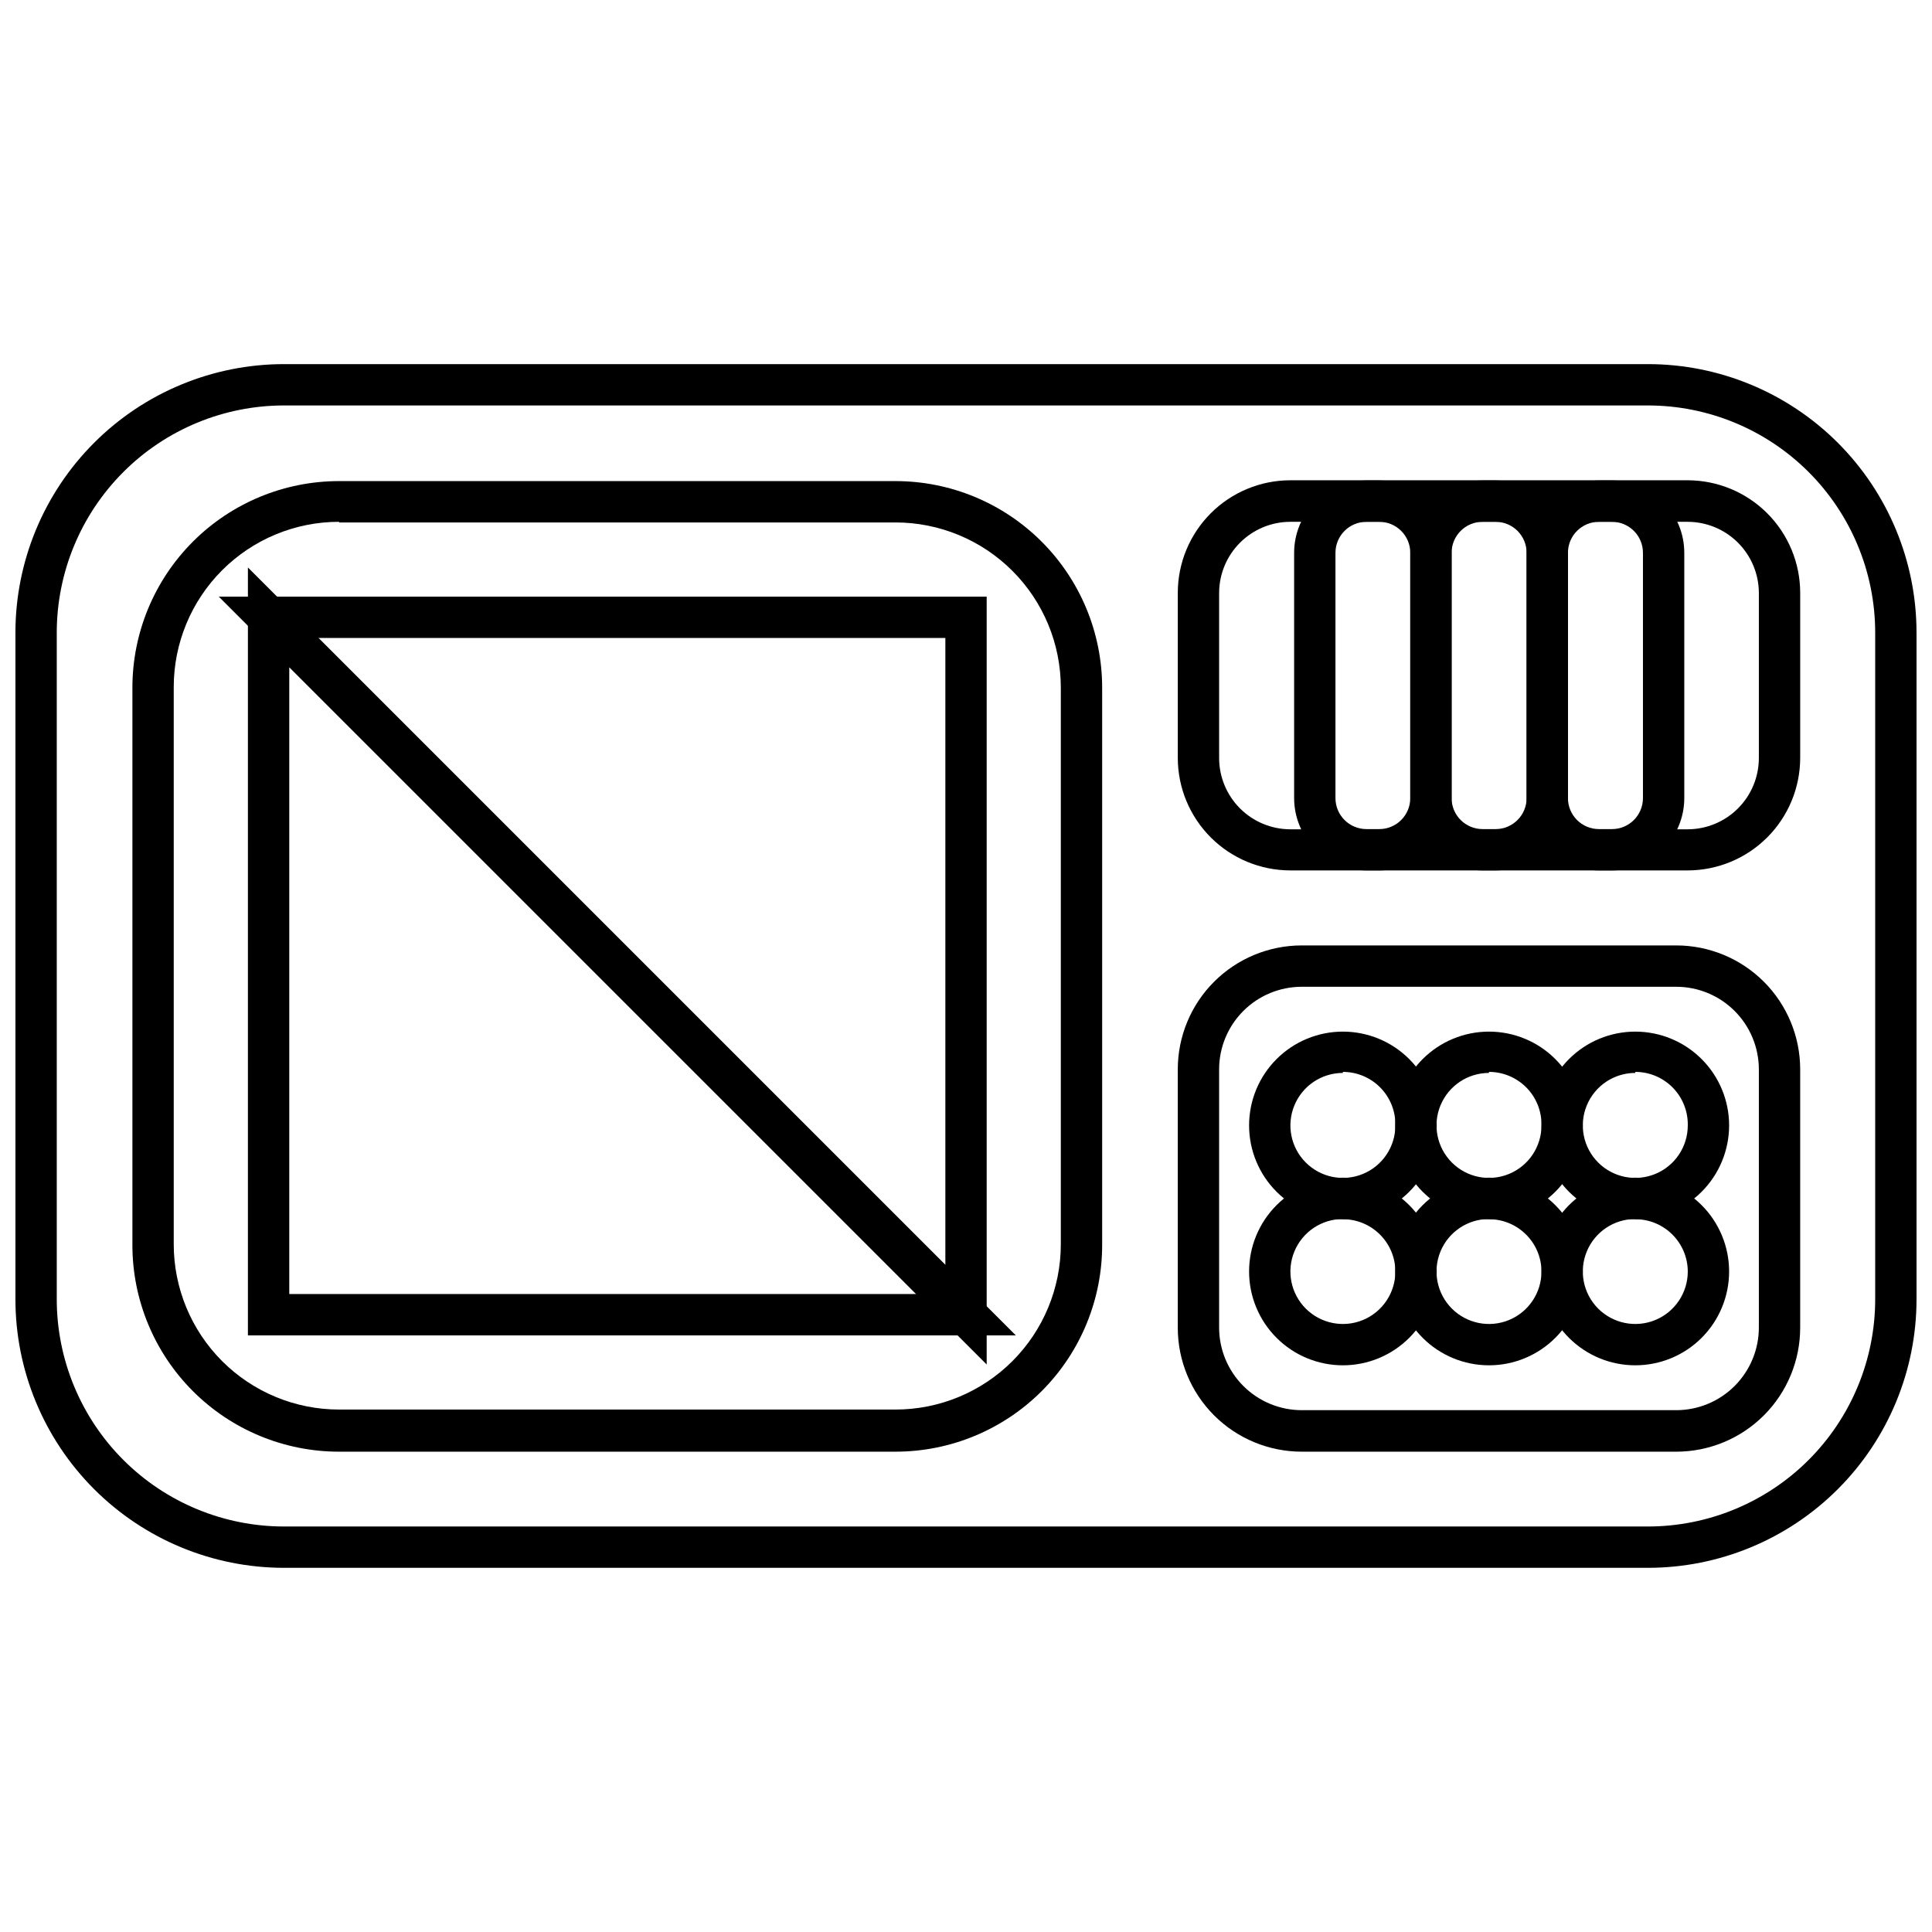
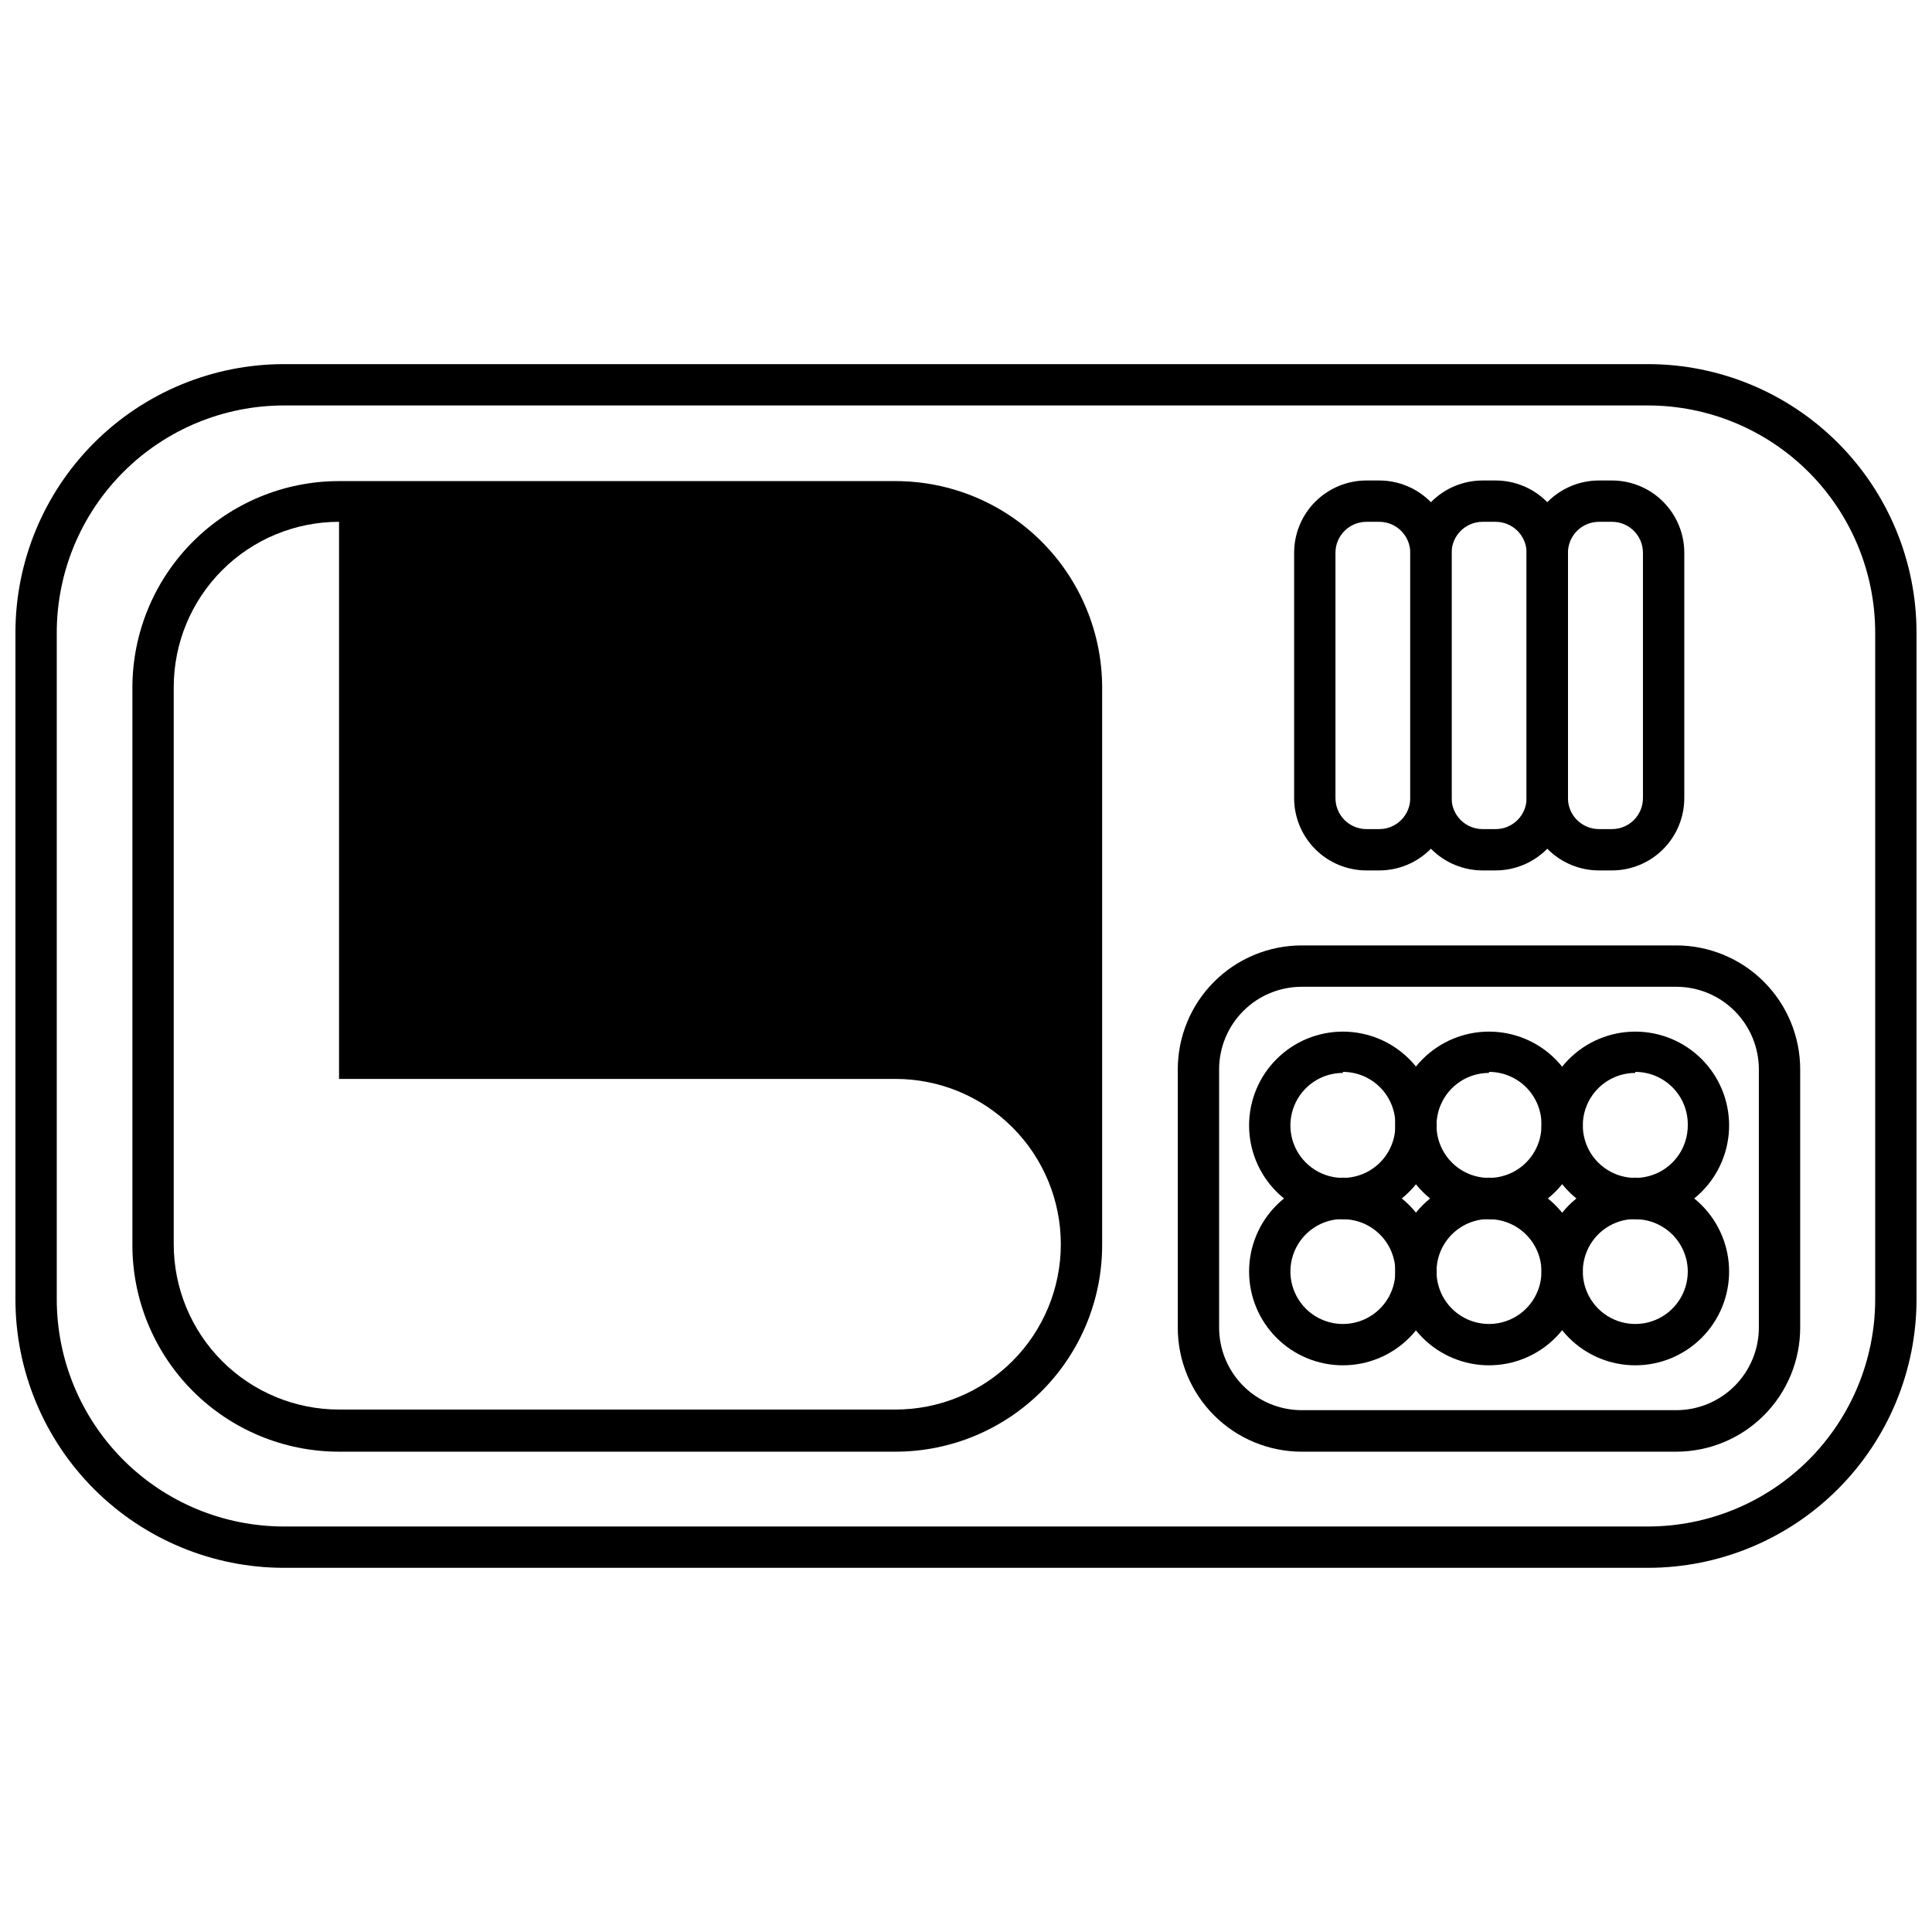
<svg xmlns="http://www.w3.org/2000/svg" width="800px" height="800px" version="1.1" viewBox="144 144 512 512">
  <defs>
    <clipPath id="a">
      <path d="m148.09 240h503.81v320h-503.81z" />
    </clipPath>
  </defs>
  <g clip-path="url(#a)">
    <path d="m580.71 559.49h-361.43c-18.883 0-36.988-7.5-50.34-20.852-13.352-13.352-20.852-31.457-20.852-50.34v-176.61c0-18.883 7.5-36.988 20.852-50.34 13.352-13.352 31.457-20.852 50.34-20.852h361.43-0.004c18.883 0 36.992 7.5 50.34 20.852 13.352 13.352 20.852 31.457 20.852 50.34v176.61c0 18.883-7.5 36.988-20.852 50.34-13.348 13.352-31.457 20.852-50.34 20.852zm-361.43-308.04c-15.977 0-31.301 6.348-42.594 17.645-11.297 11.297-17.645 26.617-17.645 42.594v176.61c0 15.977 6.348 31.301 17.645 42.598 11.293 11.297 26.617 17.641 42.594 17.641h361.43-0.004c15.977 0 31.301-6.344 42.598-17.641 11.297-11.297 17.641-26.621 17.641-42.598v-176.61c0-15.977-6.344-31.297-17.641-42.594-11.297-11.297-26.621-17.645-42.598-17.645z" />
  </g>
-   <path d="m381.32 528.71h-147.47c-14.523 0-28.453-5.769-38.723-16.039-10.27-10.27-16.039-24.199-16.039-38.723v-147.69c0-14.523 5.769-28.453 16.039-38.723 10.27-10.27 24.199-16.039 38.723-16.039h147.47c14.523 0 28.453 5.769 38.723 16.039 10.27 10.27 16.039 24.199 16.039 38.723v147.47c0.059 14.562-5.684 28.547-15.961 38.867-10.277 10.316-24.238 16.113-38.801 16.113zm-147.47-246.43v0.004c-11.621 0-22.762 4.613-30.98 12.832-8.215 8.215-12.828 19.355-12.828 30.977v147.64c0 11.621 4.613 22.762 12.828 30.98 8.219 8.215 19.359 12.832 30.98 12.832h147.47c11.621 0 22.762-4.617 30.977-12.832 8.219-8.219 12.832-19.359 12.832-30.98v-147.47c0-11.617-4.613-22.762-12.832-30.977-8.215-8.219-19.355-12.832-30.977-12.832h-147.47z" />
-   <path d="m591.28 374.67h-105.36c-7.898-0.016-15.469-3.16-21.051-8.742-5.582-5.582-8.727-13.152-8.742-21.051v-43.809c0.016-7.894 3.16-15.465 8.742-21.047 5.582-5.586 13.152-8.727 21.051-8.742h105.36-0.004c7.898 0.016 15.465 3.156 21.051 8.742 5.582 5.582 8.727 13.152 8.742 21.047v43.809c-0.016 7.898-3.16 15.469-8.742 21.051-5.586 5.582-13.152 8.727-21.051 8.742zm-105.36-92.383c-4.992 0.012-9.777 2.004-13.305 5.531-3.531 3.531-5.519 8.312-5.535 13.305v43.809c0.016 4.992 2.004 9.777 5.535 13.305 3.527 3.531 8.312 5.519 13.305 5.535h105.36-0.004c4.992-0.016 9.777-2.004 13.305-5.535 3.531-3.527 5.519-8.312 5.535-13.305v-43.809c-0.016-4.992-2.004-9.773-5.535-13.305-3.527-3.527-8.312-5.519-13.305-5.531z" />
+   <path d="m381.32 528.71h-147.47c-14.523 0-28.453-5.769-38.723-16.039-10.27-10.27-16.039-24.199-16.039-38.723v-147.69c0-14.523 5.769-28.453 16.039-38.723 10.27-10.27 24.199-16.039 38.723-16.039h147.47c14.523 0 28.453 5.769 38.723 16.039 10.27 10.27 16.039 24.199 16.039 38.723v147.47c0.059 14.562-5.684 28.547-15.961 38.867-10.277 10.316-24.238 16.113-38.801 16.113zm-147.47-246.43v0.004c-11.621 0-22.762 4.613-30.98 12.832-8.215 8.215-12.828 19.355-12.828 30.977v147.64c0 11.621 4.613 22.762 12.828 30.98 8.219 8.215 19.359 12.832 30.98 12.832h147.47c11.621 0 22.762-4.617 30.977-12.832 8.219-8.219 12.832-19.359 12.832-30.98c0-11.617-4.613-22.762-12.832-30.977-8.215-8.219-19.355-12.832-30.977-12.832h-147.47z" />
  <path d="m588.21 528.71h-99.227c-8.715 0-17.074-3.461-23.234-9.621-6.164-6.164-9.625-14.52-9.625-23.234v-68.453c0-8.715 3.461-17.07 9.625-23.234 6.16-6.16 14.52-9.621 23.234-9.621h99.23-0.004c8.715 0 17.07 3.461 23.234 9.621 6.16 6.164 9.625 14.52 9.625 23.234v68.398c0.012 8.723-3.441 17.094-9.605 23.27-6.164 6.172-14.531 9.641-23.254 9.641zm-99.23-123.21 0.004 0.004c-5.812 0-11.383 2.305-15.492 6.414-4.106 4.109-6.414 9.68-6.414 15.488v68.398c0 5.809 2.309 11.379 6.414 15.488 4.109 4.109 9.68 6.418 15.492 6.418h99.23-0.004c5.809 0 11.383-2.309 15.488-6.418 4.109-4.109 6.418-9.68 6.418-15.488v-68.398c0-5.809-2.309-11.379-6.418-15.488-4.106-4.109-9.68-6.414-15.488-6.414h-99.227z" />
  <path d="m509.52 374.67h-3.394c-5.086 0-9.961-2.019-13.555-5.613s-5.613-8.473-5.613-13.555v-65c0-5.086 2.019-9.961 5.613-13.555s8.469-5.613 13.555-5.613h3.394c5.082 0 9.957 2.019 13.551 5.613s5.613 8.469 5.613 13.555v65c0 5.082-2.019 9.961-5.613 13.555s-8.469 5.613-13.551 5.613zm-3.394-92.383c-4.539 0-8.215 3.676-8.215 8.215v65c0 4.539 3.676 8.215 8.215 8.215h3.394c4.535 0 8.215-3.676 8.215-8.215v-65c0-4.539-3.68-8.215-8.215-8.215z" />
  <path d="m571.13 374.67h-3.394c-5.082 0-9.957-2.019-13.555-5.613-3.594-3.594-5.613-8.473-5.613-13.555v-65c0-5.086 2.019-9.961 5.613-13.555 3.598-3.594 8.473-5.613 13.555-5.613h3.449c5.082 0 9.961 2.019 13.555 5.613s5.613 8.469 5.613 13.555v65c0 5.094-2.027 9.977-5.633 13.574-3.606 3.594-8.496 5.609-13.59 5.594zm-3.394-92.383c-4.535 0-8.215 3.676-8.215 8.215v65c0 4.539 3.68 8.215 8.215 8.215h3.449c4.539 0 8.215-3.676 8.215-8.215v-65c0-4.539-3.676-8.215-8.215-8.215z" />
  <path d="m540.35 374.67h-3.449c-5.082 0-9.957-2.019-13.551-5.613s-5.613-8.473-5.613-13.555v-65c0-5.086 2.019-9.961 5.613-13.555s8.469-5.613 13.551-5.613h3.449c5.086 0 9.961 2.019 13.555 5.613s5.613 8.469 5.613 13.555v65c0 5.082-2.019 9.961-5.613 13.555s-8.469 5.613-13.555 5.613zm-3.449-92.383c-4.535 0-8.215 3.676-8.215 8.215v65c0 4.539 3.68 8.215 8.215 8.215h3.449c4.539 0 8.215-3.676 8.215-8.215v-65c0-4.539-3.676-8.215-8.215-8.215z" />
-   <path d="m405.48 505.61-203.5-203.49h203.5zm-177.1-192.54 166.15 166.15v-166.15z" />
-   <path d="m413.2 497.89h-203.5v-203.5zm-192.54-10.953h166.15l-166.15-166.15z" />
  <path d="m499.88 467.11c-6.594 0-12.918-2.621-17.578-7.281-4.664-4.664-7.281-10.988-7.281-17.582s2.617-12.918 7.281-17.578c4.66-4.664 10.984-7.281 17.578-7.281s12.918 2.617 17.582 7.281c4.66 4.66 7.281 10.984 7.281 17.578s-2.621 12.918-7.281 17.582c-4.664 4.66-10.988 7.281-17.582 7.281zm0-38.77v-0.004c-5.625 0-10.695 3.391-12.848 8.59-2.156 5.195-0.965 11.18 3.012 15.156 3.981 3.981 9.961 5.168 15.16 3.016s8.586-7.223 8.586-12.852c0.074-3.734-1.359-7.344-3.977-10.012-2.613-2.668-6.195-4.172-9.934-4.172z" />
  <path d="m577.37 467.11c-6.594 0-12.918-2.621-17.578-7.281-4.664-4.664-7.281-10.988-7.281-17.582s2.617-12.918 7.281-17.578c4.66-4.664 10.984-7.281 17.578-7.281s12.918 2.617 17.582 7.281c4.66 4.66 7.281 10.984 7.281 17.578s-2.621 12.918-7.281 17.582c-4.664 4.66-10.988 7.281-17.582 7.281zm0-38.77v-0.004c-5.625 0-10.695 3.391-12.848 8.59-2.156 5.195-0.965 11.18 3.012 15.156 3.981 3.981 9.961 5.168 15.16 3.016 5.199-2.152 8.586-7.223 8.586-12.852 0.074-3.734-1.359-7.344-3.977-10.012-2.617-2.668-6.195-4.172-9.934-4.172z" />
  <path d="m538.6 505.82c-6.594 0-12.918-2.617-17.582-7.281-4.66-4.66-7.281-10.984-7.281-17.578s2.621-12.918 7.281-17.582c4.664-4.66 10.988-7.281 17.582-7.281s12.918 2.621 17.578 7.281c4.664 4.664 7.281 10.988 7.281 17.582s-2.617 12.918-7.281 17.578c-4.66 4.664-10.984 7.281-17.578 7.281zm0-38.77c-5.625 0-10.699 3.391-12.852 8.586-2.152 5.199-0.961 11.18 3.016 15.16 3.977 3.977 9.961 5.168 15.16 3.016 5.195-2.156 8.586-7.227 8.586-12.852-0.031-7.66-6.25-13.855-13.91-13.855z" />
  <path d="m538.6 467.11c-6.594 0-12.918-2.621-17.582-7.281-4.66-4.664-7.281-10.988-7.281-17.582s2.621-12.918 7.281-17.578c4.664-4.664 10.988-7.281 17.582-7.281s12.918 2.617 17.578 7.281c4.664 4.66 7.281 10.984 7.281 17.578s-2.617 12.918-7.281 17.582c-4.66 4.66-10.984 7.281-17.578 7.281zm0-38.77v-0.004c-5.625 0-10.699 3.391-12.852 8.59-2.152 5.195-0.961 11.18 3.016 15.156 3.977 3.981 9.961 5.168 15.16 3.016 5.195-2.152 8.586-7.223 8.586-12.852 0.07-3.734-1.359-7.344-3.977-10.012-2.617-2.668-6.199-4.172-9.934-4.172z" />
  <path d="m499.88 505.82c-6.594 0-12.918-2.617-17.578-7.281-4.664-4.66-7.281-10.984-7.281-17.578s2.617-12.918 7.281-17.582c4.66-4.66 10.984-7.281 17.578-7.281s12.918 2.621 17.582 7.281c4.66 4.664 7.281 10.988 7.281 17.582s-2.621 12.918-7.281 17.578c-4.664 4.664-10.988 7.281-17.582 7.281zm0-38.77c-5.625 0-10.695 3.391-12.848 8.586-2.156 5.199-0.965 11.18 3.012 15.16 3.981 3.977 9.961 5.168 15.16 3.016 5.199-2.156 8.586-7.227 8.586-12.852-0.031-7.66-6.25-13.855-13.91-13.855z" />
  <path d="m577.37 505.82c-6.594 0-12.918-2.617-17.578-7.281-4.664-4.66-7.281-10.984-7.281-17.578s2.617-12.918 7.281-17.582c4.66-4.66 10.984-7.281 17.578-7.281s12.918 2.621 17.582 7.281c4.66 4.664 7.281 10.988 7.281 17.582s-2.621 12.918-7.281 17.578c-4.664 4.664-10.988 7.281-17.582 7.281zm0-38.77c-5.625 0-10.695 3.391-12.848 8.586-2.156 5.199-0.965 11.18 3.012 15.16 3.981 3.977 9.961 5.168 15.16 3.016 5.199-2.156 8.586-7.227 8.586-12.852-0.031-7.66-6.25-13.855-13.91-13.855z" />
</svg>